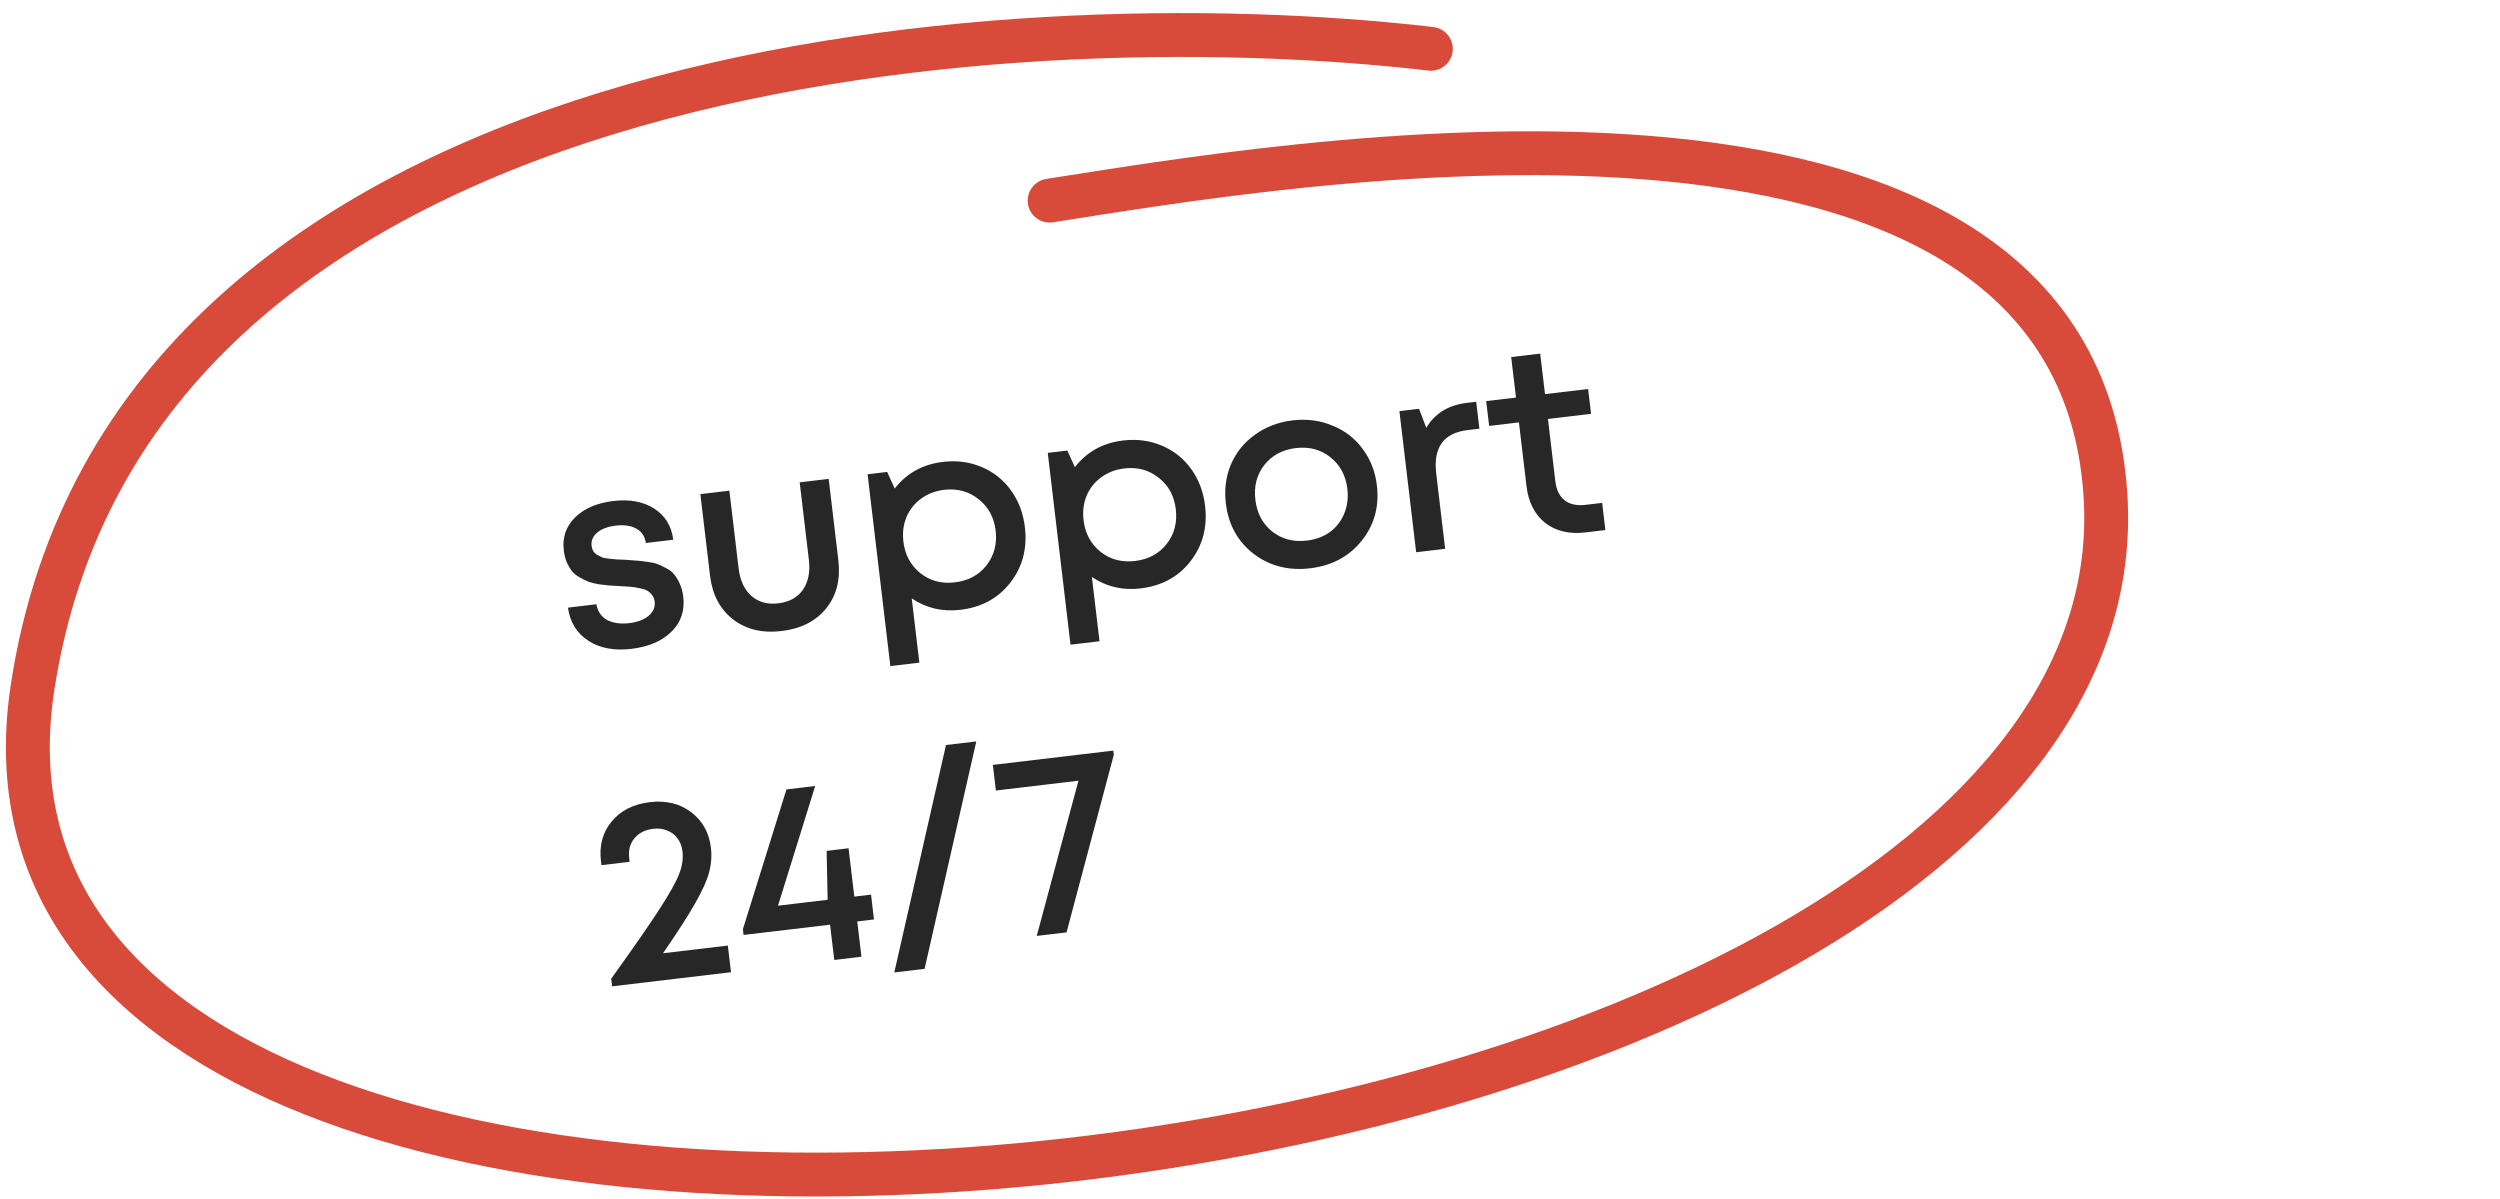
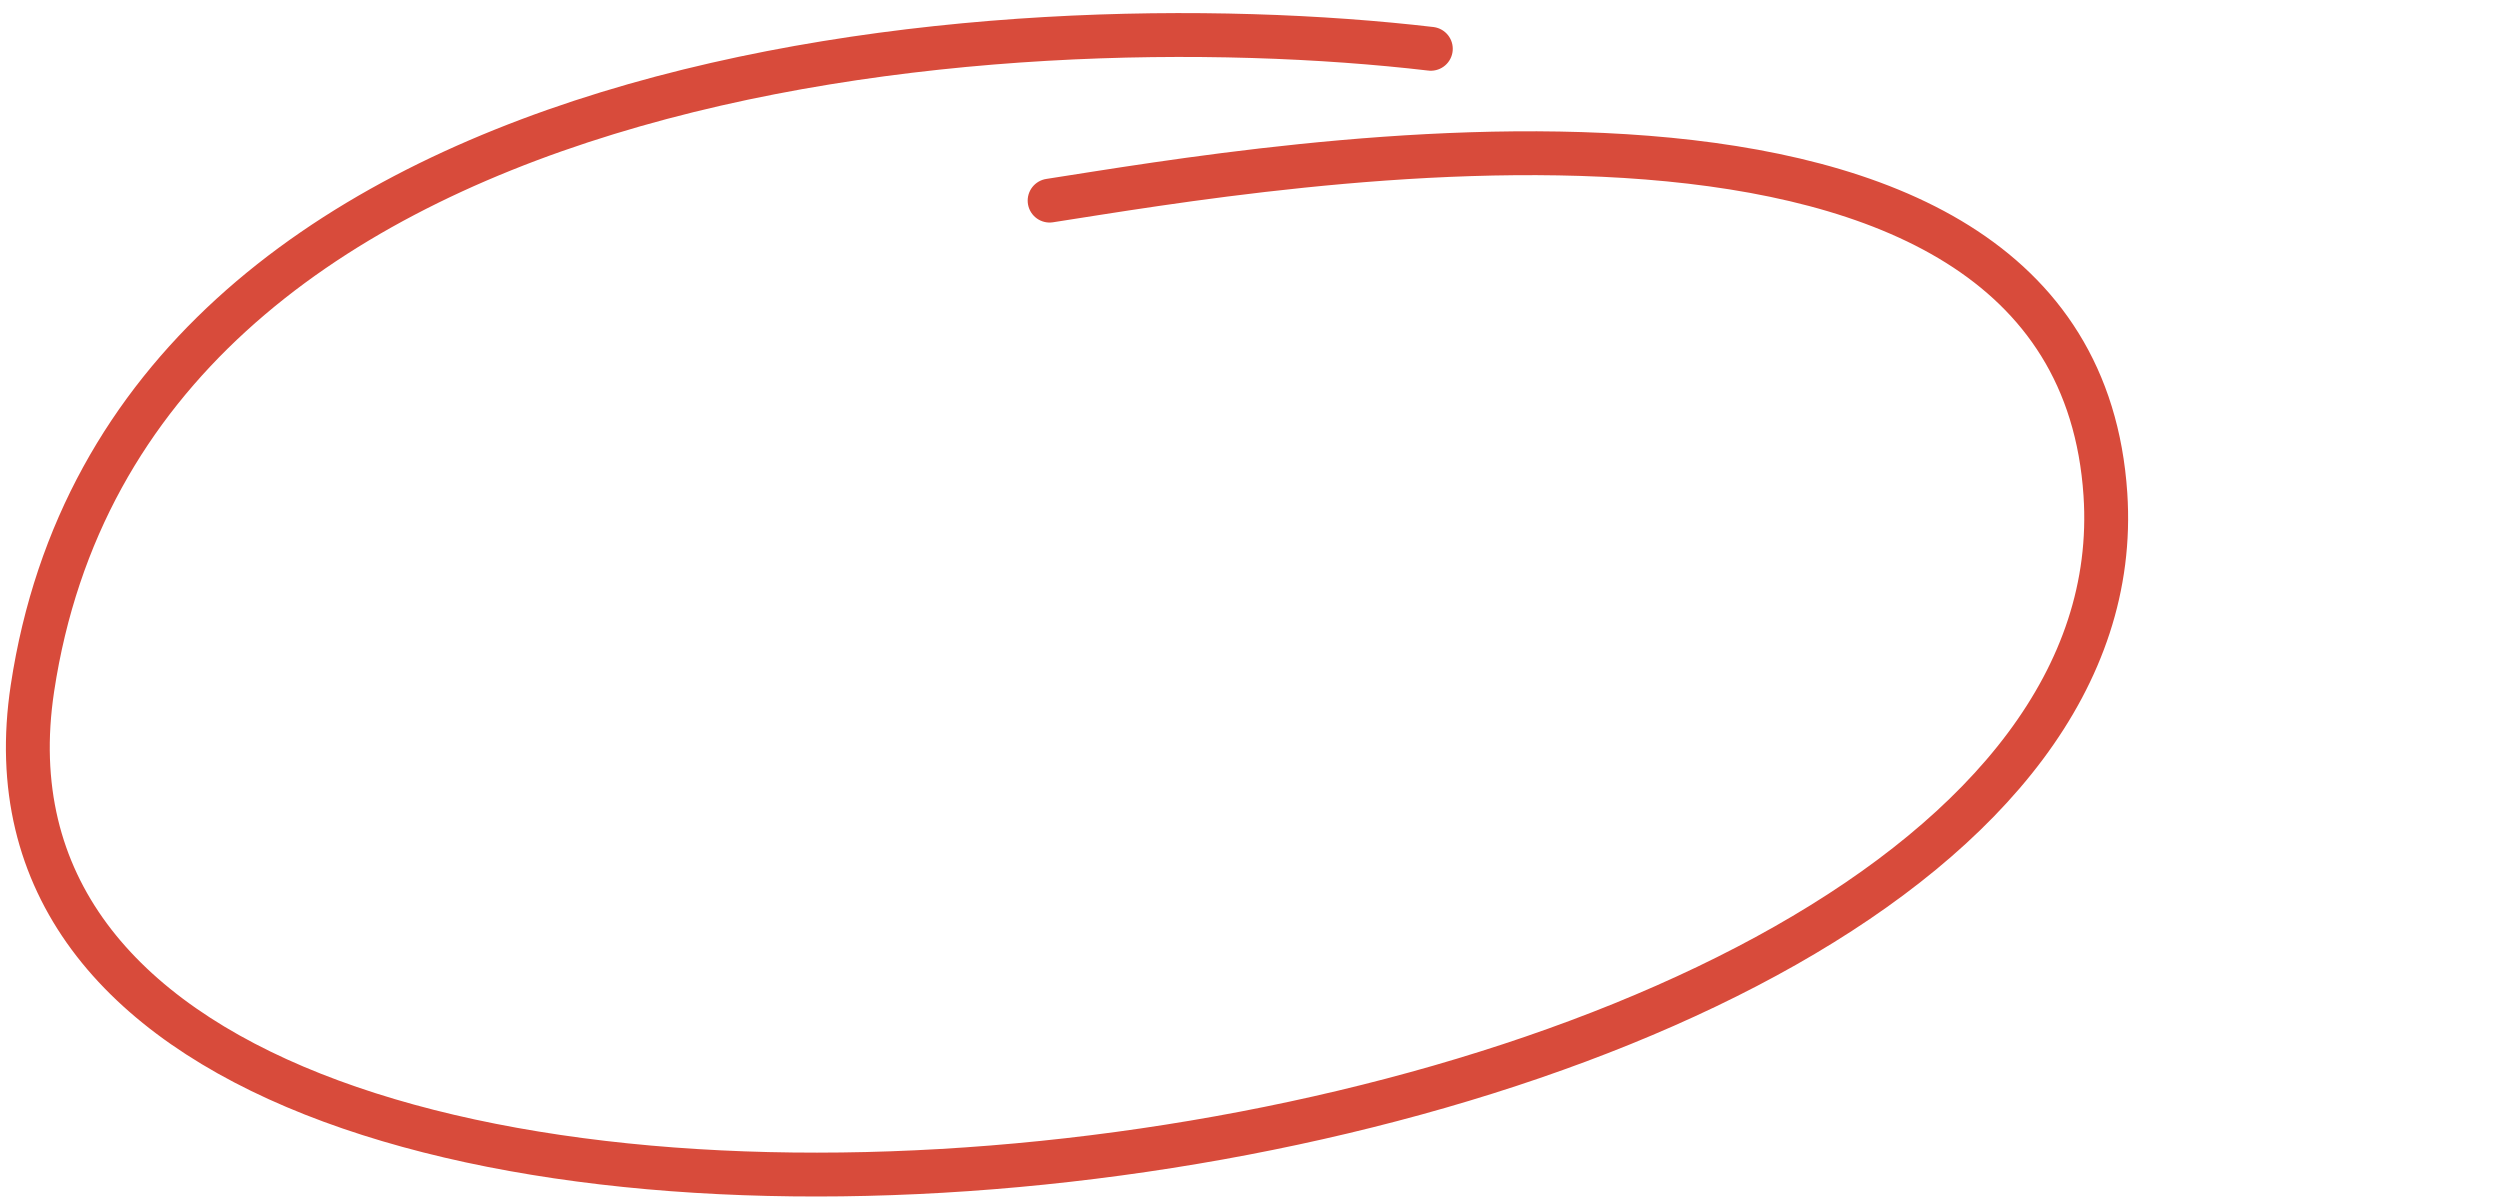
<svg xmlns="http://www.w3.org/2000/svg" width="171" height="82" viewBox="0 0 171 82" fill="none">
-   <path d="M43.188 44.382C42.008 44.522 41.025 44.337 40.24 43.826C39.454 43.315 38.99 42.56 38.847 41.562L40.795 41.331C40.877 41.817 41.119 42.175 41.521 42.405C41.934 42.622 42.444 42.694 43.051 42.622C43.409 42.58 43.719 42.494 43.982 42.366C44.256 42.237 44.466 42.067 44.61 41.857C44.754 41.646 44.811 41.41 44.78 41.148C44.758 40.969 44.698 40.819 44.599 40.698C44.499 40.565 44.384 40.464 44.255 40.394C44.126 40.325 43.944 40.268 43.709 40.224C43.486 40.178 43.283 40.147 43.1 40.133C42.929 40.117 42.698 40.102 42.406 40.088C42.103 40.076 41.859 40.063 41.676 40.048C41.493 40.033 41.261 40.007 40.978 39.968C40.694 39.917 40.458 39.86 40.269 39.798C40.091 39.723 39.892 39.625 39.672 39.507C39.453 39.388 39.273 39.246 39.133 39.081C39.004 38.915 38.883 38.712 38.77 38.472C38.668 38.218 38.598 37.936 38.561 37.626C38.458 36.757 38.714 36.013 39.33 35.396C39.957 34.778 40.831 34.402 41.951 34.269C43.071 34.136 44.004 34.31 44.75 34.789C45.495 35.269 45.93 35.978 46.054 36.918L44.177 37.141C44.111 36.69 43.898 36.364 43.536 36.166C43.172 35.955 42.699 35.885 42.115 35.954C41.567 36.019 41.144 36.178 40.848 36.431C40.552 36.683 40.424 36.982 40.465 37.328C40.482 37.471 40.521 37.593 40.581 37.695C40.642 37.796 40.73 37.882 40.848 37.953C40.977 38.022 41.092 38.081 41.195 38.129C41.308 38.164 41.468 38.194 41.676 38.217C41.885 38.241 42.056 38.257 42.19 38.265C42.324 38.273 42.518 38.281 42.772 38.287C43.101 38.308 43.345 38.327 43.504 38.345C43.674 38.349 43.913 38.375 44.221 38.423C44.527 38.459 44.768 38.509 44.945 38.572C45.122 38.636 45.327 38.733 45.56 38.862C45.803 38.978 45.99 39.125 46.12 39.303C46.26 39.468 46.388 39.682 46.504 39.946C46.62 40.21 46.697 40.503 46.735 40.825C46.847 41.767 46.579 42.56 45.93 43.205C45.282 43.849 44.367 44.242 43.188 44.382ZM53.458 43.163C52.135 43.32 51.028 43.053 50.136 42.361C49.245 41.669 48.722 40.674 48.567 39.375L47.905 33.798L49.889 33.563L50.518 38.853C50.618 39.7 50.911 40.335 51.397 40.761C51.882 41.187 52.494 41.356 53.233 41.268C53.984 41.179 54.545 40.871 54.918 40.343C55.289 39.804 55.425 39.117 55.326 38.283L54.698 32.992L56.682 32.756L57.344 38.333C57.498 39.632 57.223 40.722 56.518 41.603C55.812 42.485 54.793 43.004 53.458 43.163ZM64.498 31.593C65.451 31.48 66.336 31.598 67.151 31.948C67.964 32.287 68.631 32.818 69.152 33.542C69.673 34.265 69.99 35.104 70.103 36.057C70.276 37.511 69.943 38.777 69.104 39.855C68.276 40.92 67.141 41.538 65.699 41.71C64.46 41.857 63.347 41.596 62.362 40.928L62.884 45.325L60.9 45.56L59.342 32.44L60.683 32.281L61.198 33.416C62.016 32.365 63.116 31.757 64.498 31.593ZM62.955 39.208C63.622 39.733 64.408 39.942 65.313 39.834C66.231 39.725 66.952 39.337 67.477 38.671C68.001 37.992 68.209 37.2 68.102 36.295C67.994 35.389 67.607 34.674 66.941 34.149C66.272 33.612 65.486 33.397 64.58 33.504C63.984 33.575 63.458 33.776 63.002 34.109C62.546 34.441 62.21 34.867 61.994 35.388C61.789 35.896 61.721 36.448 61.792 37.044C61.899 37.949 62.287 38.671 62.955 39.208ZM76.822 30.13C77.775 30.017 78.659 30.135 79.474 30.485C80.288 30.824 80.955 31.355 81.476 32.079C81.997 32.802 82.314 33.641 82.427 34.594C82.6 36.048 82.267 37.314 81.428 38.392C80.6 39.457 79.465 40.075 78.023 40.247C76.784 40.394 75.671 40.133 74.685 39.465L75.207 43.862L73.223 44.097L71.666 30.977L73.006 30.818L73.522 31.953C74.34 30.902 75.439 30.294 76.822 30.13ZM75.279 37.745C75.945 38.27 76.731 38.479 77.637 38.371C78.555 38.262 79.276 37.874 79.801 37.208C80.325 36.529 80.533 35.737 80.425 34.832C80.318 33.926 79.931 33.211 79.264 32.686C78.596 32.149 77.809 31.934 76.904 32.041C76.308 32.112 75.782 32.313 75.326 32.646C74.87 32.978 74.534 33.404 74.318 33.925C74.112 34.433 74.045 34.985 74.115 35.581C74.223 36.486 74.611 37.208 75.279 37.745ZM93.126 37.004C92.262 38.073 91.091 38.695 89.614 38.871C88.136 39.046 86.846 38.716 85.744 37.88C84.652 37.031 84.02 35.879 83.847 34.425C83.734 33.472 83.852 32.582 84.201 31.755C84.562 30.927 85.11 30.252 85.846 29.729C86.592 29.193 87.447 28.868 88.412 28.754C89.378 28.639 90.28 28.756 91.119 29.103C91.968 29.437 92.659 29.966 93.192 30.688C93.737 31.409 94.066 32.246 94.179 33.199C94.351 34.653 94 35.921 93.126 37.004ZM89.389 36.976C89.996 36.904 90.523 36.708 90.969 36.39C91.413 36.059 91.737 35.64 91.943 35.132C92.159 34.611 92.231 34.047 92.159 33.439C92.05 32.521 91.662 31.8 90.996 31.275C90.341 30.748 89.555 30.54 88.638 30.648C87.72 30.757 86.999 31.145 86.474 31.812C85.96 32.477 85.758 33.268 85.867 34.186C85.976 35.103 86.358 35.825 87.013 36.352C87.679 36.877 88.471 37.085 89.389 36.976ZM108.462 34.53L109.588 34.397L109.809 36.256L108.432 36.419C107.336 36.549 106.422 36.331 105.69 35.766C104.969 35.187 104.543 34.349 104.413 33.253L103.895 28.892L101.858 29.133L101.656 27.435L103.694 27.193L103.365 24.423L105.349 24.187L105.678 26.958L108.627 26.608L108.829 28.306L105.879 28.656L106.384 32.91C106.455 33.506 106.67 33.946 107.03 34.229C107.389 34.501 107.866 34.601 108.462 34.53ZM97.559 29.263C98.142 28.275 99.072 27.706 100.347 27.554L100.972 27.48L101.191 29.321L100.387 29.417C98.742 29.612 98.026 30.603 98.238 32.391L98.849 37.539L96.865 37.774L95.719 28.122L97.06 27.963L97.559 29.263ZM45.351 65.202L49.784 64.676L50.001 66.499L41.868 67.465L41.806 66.946C43.351 64.793 44.46 63.193 45.134 62.147C45.817 61.087 46.261 60.291 46.463 59.759C46.666 59.227 46.739 58.718 46.681 58.229C46.639 57.883 46.526 57.589 46.34 57.345C46.166 57.1 45.933 56.922 45.642 56.811C45.362 56.688 45.043 56.647 44.685 56.689C44.125 56.756 43.692 56.977 43.386 57.351C43.091 57.712 42.974 58.155 43.036 58.68L43.068 58.948L41.138 59.177L41.106 58.909C40.978 57.836 41.221 56.931 41.835 56.194C42.447 55.445 43.319 55.003 44.451 54.868C45.559 54.737 46.498 54.964 47.269 55.549C48.051 56.133 48.504 56.949 48.629 57.998C48.694 58.546 48.656 59.088 48.514 59.624C48.384 60.16 48.069 60.868 47.57 61.749C47.081 62.616 46.341 63.767 45.351 65.202ZM59.579 61.193L59.78 62.891L58.636 63.027L58.923 65.44L57.064 65.661L56.777 63.248L50.861 63.95L50.814 63.557L53.794 53.995L55.76 53.761L53.215 61.949L56.611 61.545L56.541 58.2L58.042 58.022L58.435 61.329L59.579 61.193ZM61.169 66.515L64.706 50.959L66.779 50.713L63.242 66.269L61.169 66.515ZM67.911 52.319L76.151 51.341L76.185 51.627L72.951 63.775L70.913 64.017L73.767 53.4L68.119 54.071L67.911 52.319Z" fill="#272727" />
  <path d="M97.869 3.338C68.706 -0.072 8.747 3.902 2.219 47.075C-5.942 101.042 147.338 84.083 144.01 33.818C141.869 1.474 86.628 11.432 71.793 13.722" stroke="#D84B3B" stroke-width="3" stroke-linecap="round" />
</svg>